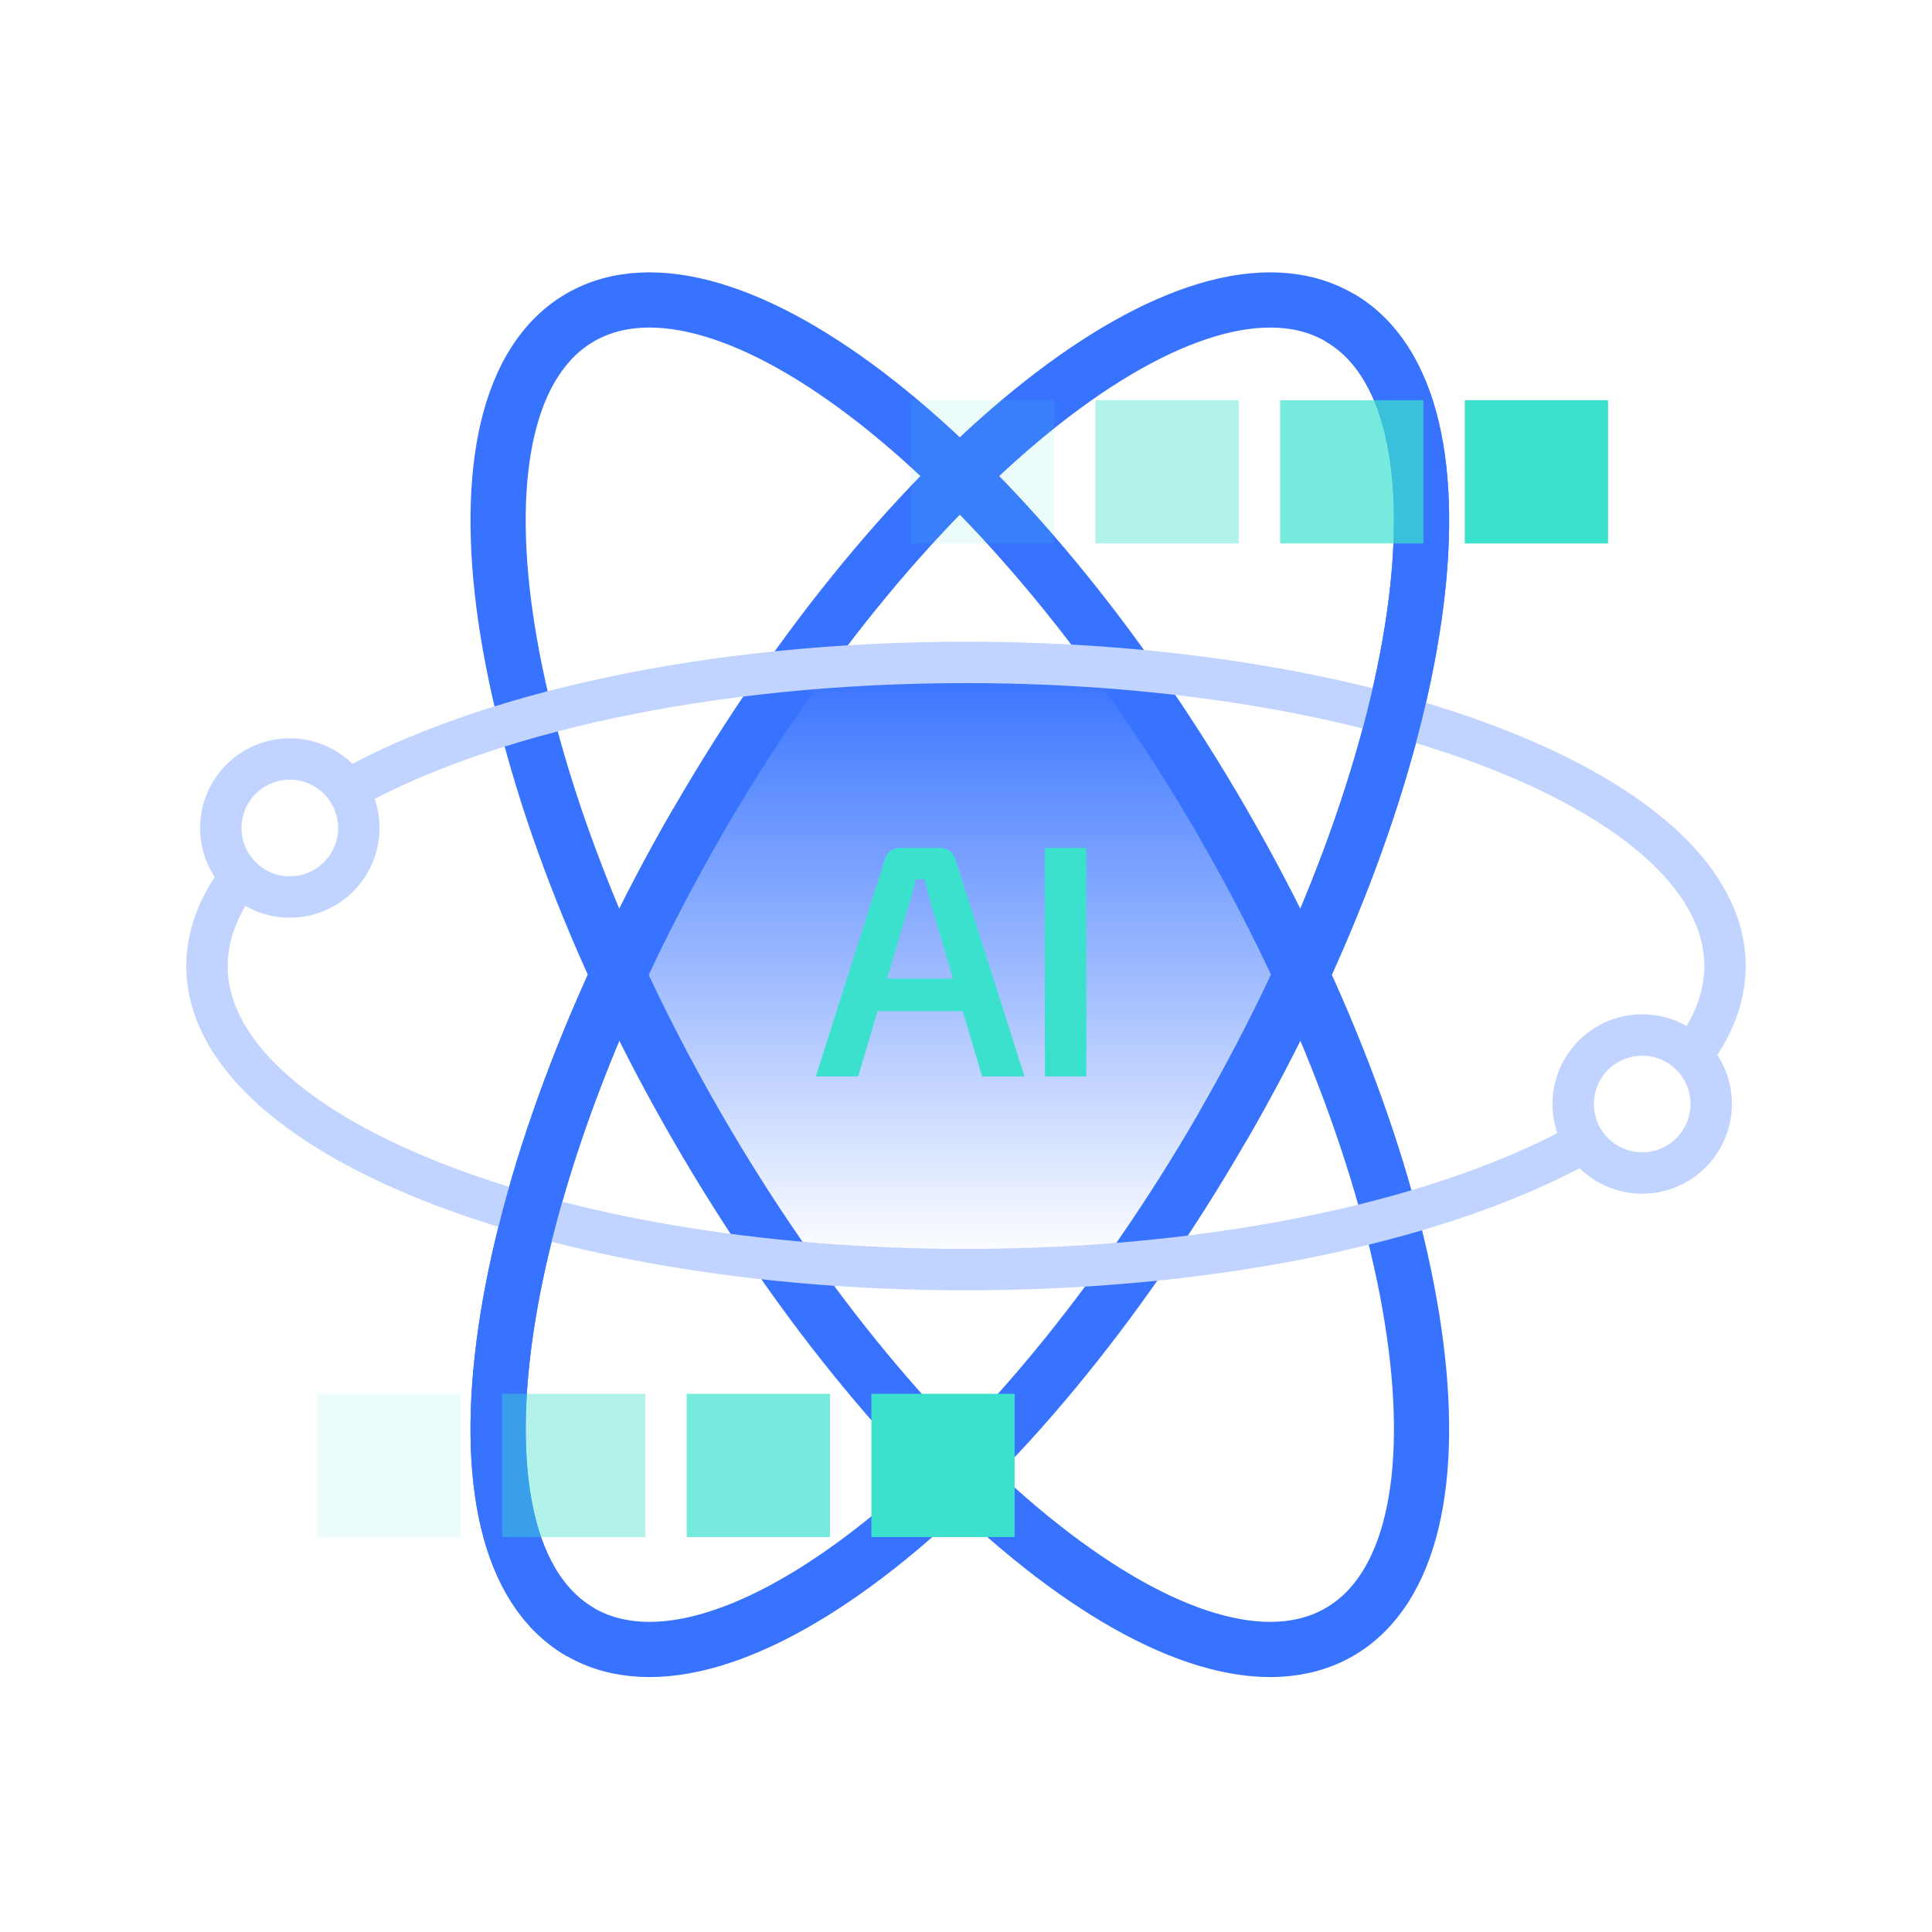
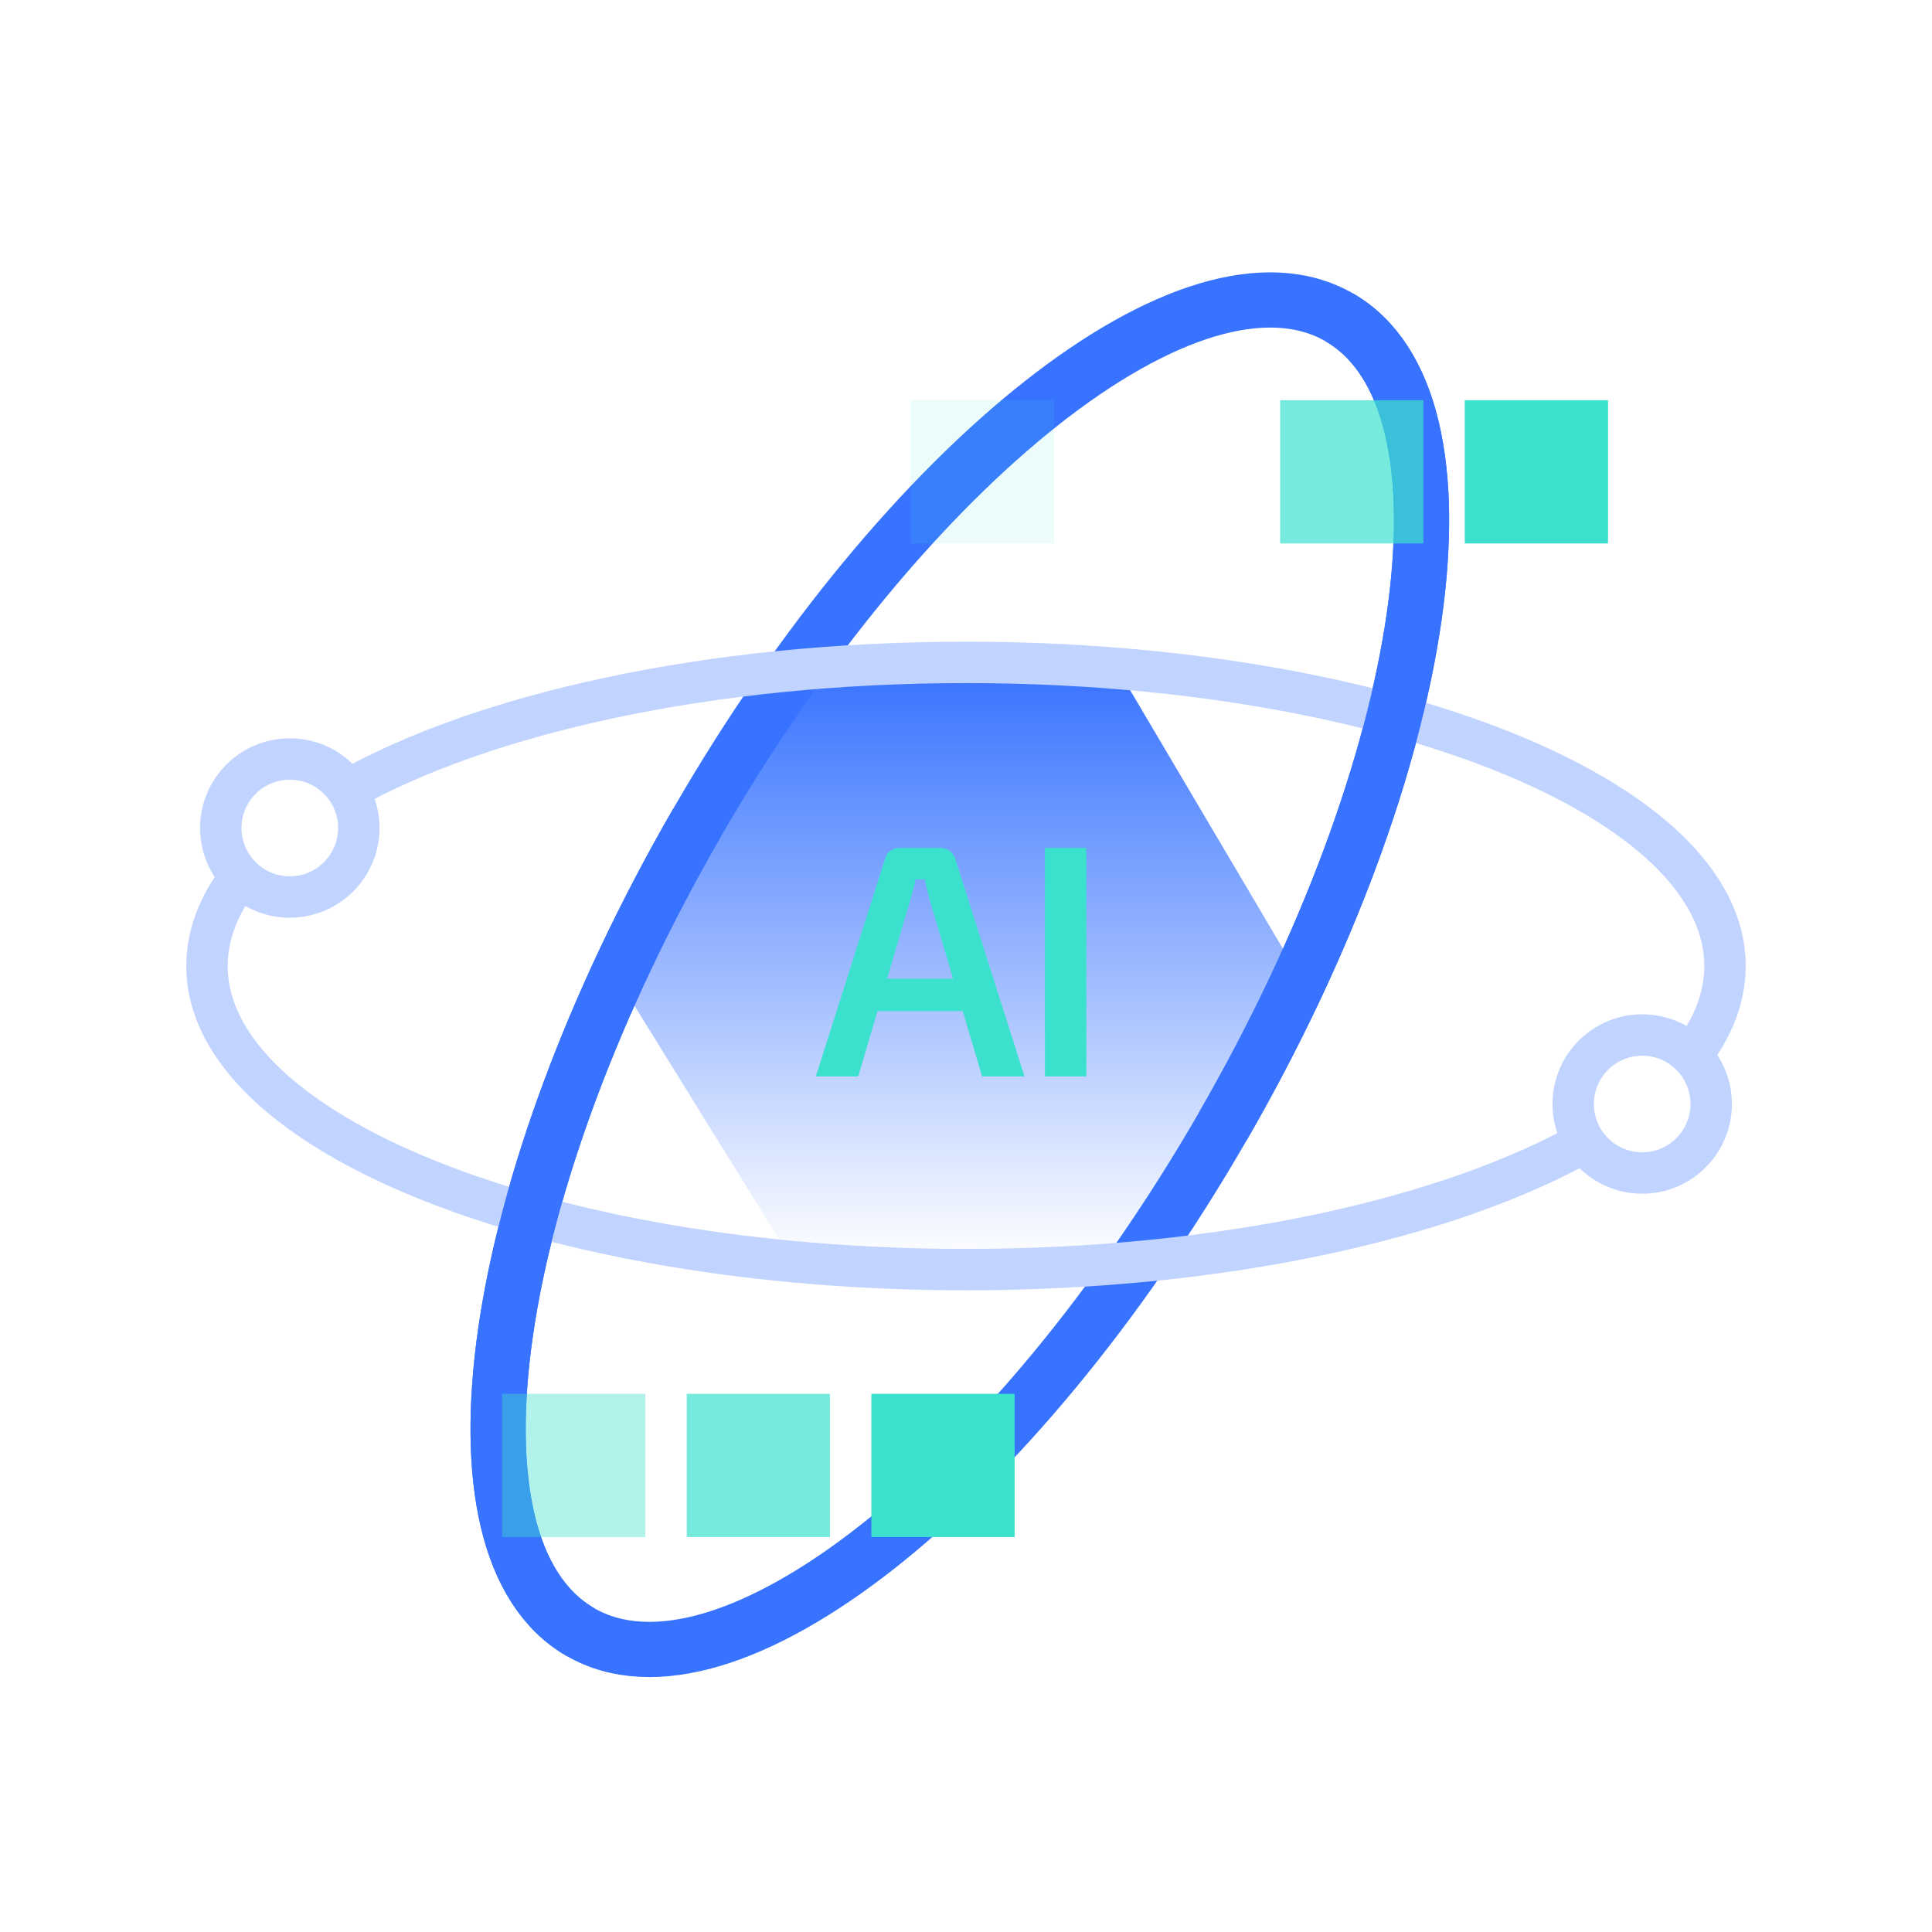
<svg xmlns="http://www.w3.org/2000/svg" width="140" height="140" viewBox="0 0 140 140" fill="none">
  <path d="M44.5 70.5L57.5 48.5H81L94 70.5L82.5 91.5H57.5L44.5 70.5Z" fill="url(#paint0_linear_90_1229)" />
-   <path fill-rule="evenodd" clip-rule="evenodd" d="M97.053 118.263C107.575 112.188 103.793 85.938 88.605 59.631C73.417 33.325 52.575 16.925 42.053 23C31.53 29.075 35.312 55.325 50.5 81.631C65.688 107.937 86.53 124.338 97.053 118.263Z" stroke="#3873FF" stroke-width="4" />
  <path fill-rule="evenodd" clip-rule="evenodd" d="M42.053 118.263C52.575 124.338 73.417 107.937 88.605 81.631C103.793 55.325 107.575 29.075 97.053 23C86.53 16.925 65.688 33.325 50.5 59.631C35.312 85.938 31.53 112.188 42.053 118.263Z" stroke="#3873FF" stroke-width="4" />
  <path d="M122.5 76.577C124.124 74.5 125 72.291 125 70C125 57.85 100.376 48 70 48C51.398 48 34.954 51.694 25 57.348M115 82.652C105.046 88.306 88.602 92 70 92C39.624 92 15 82.15 15 70C15 67.625 15.941 65.338 17.682 63.195" stroke="#C1D3FF" stroke-width="3" stroke-linejoin="round" />
  <path d="M88.605 81.631C103.793 55.325 107.575 29.075 97.053 23" stroke="#3873FF" stroke-width="4" />
  <path d="M42.053 118.263C31.53 112.188 35.312 85.937 50.5 59.631" stroke="#3873FF" stroke-width="4" />
  <path fill-rule="evenodd" clip-rule="evenodd" d="M119 85C121.761 85 124 82.761 124 80C124 77.239 121.761 75 119 75C116.239 75 114 77.239 114 80C114 82.761 116.239 85 119 85Z" stroke="#C1D3FF" stroke-width="3" />
  <path fill-rule="evenodd" clip-rule="evenodd" d="M21 65C23.761 65 26 62.761 26 60C26 57.239 23.761 55 21 55C18.239 55 16 57.239 16 60C16 62.761 18.239 65 21 65Z" stroke="#C1D3FF" stroke-width="3" />
  <rect opacity="0.1" x="66" y="39.381" width="10.381" height="10.381" transform="rotate(-90 66 39.381)" fill="#3CE1CD" />
-   <rect opacity="0.4" x="79.381" y="39.381" width="10.381" height="10.381" transform="rotate(-90 79.381 39.381)" fill="#3CE1CD" />
  <rect opacity="0.7" x="92.762" y="39.381" width="10.381" height="10.381" transform="rotate(-90 92.762 39.381)" fill="#3CE1CD" />
  <rect x="106.143" y="39.381" width="10.381" height="10.381" transform="rotate(-90 106.143 39.381)" fill="#3CE1CD" />
-   <rect opacity="0.1" width="10.381" height="10.381" transform="matrix(0 1 1 0 23 101)" fill="#3CE1CD" />
  <rect opacity="0.4" width="10.381" height="10.381" transform="matrix(0 1 1 0 36.381 101)" fill="#3CE1CD" />
  <rect opacity="0.7" width="10.381" height="10.381" transform="matrix(0 1 1 0 49.762 101)" fill="#3CE1CD" />
  <rect width="10.381" height="10.381" transform="matrix(0 1 1 0 63.143 101)" fill="#3CE1CD" />
  <path d="M78.719 61.44V78H75.719V61.44H78.719Z" fill="#3CE1CD" />
  <path d="M68.143 61.44C68.399 61.44 68.623 61.512 68.815 61.656C69.007 61.8 69.143 61.992 69.223 62.232L74.239 78H71.167L67.375 65.232C67.311 64.976 67.247 64.72 67.183 64.464C67.119 64.208 67.063 63.96 67.015 63.72H66.343C66.295 63.96 66.239 64.208 66.175 64.464C66.111 64.72 66.039 64.976 65.959 65.232L62.191 78H59.119L64.135 62.232C64.199 61.992 64.327 61.8 64.519 61.656C64.727 61.512 64.959 61.44 65.215 61.44H68.143ZM70.927 70.92V73.272H62.407V70.92H70.927Z" fill="#3CE1CD" />
  <defs>
    <linearGradient id="paint0_linear_90_1229" x1="69.25" y1="48.5" x2="69.25" y2="91.5" gradientUnits="userSpaceOnUse">
      <stop stop-color="#3873FF" />
      <stop offset="1" stop-color="#3873FF" stop-opacity="0" />
    </linearGradient>
  </defs>
</svg>